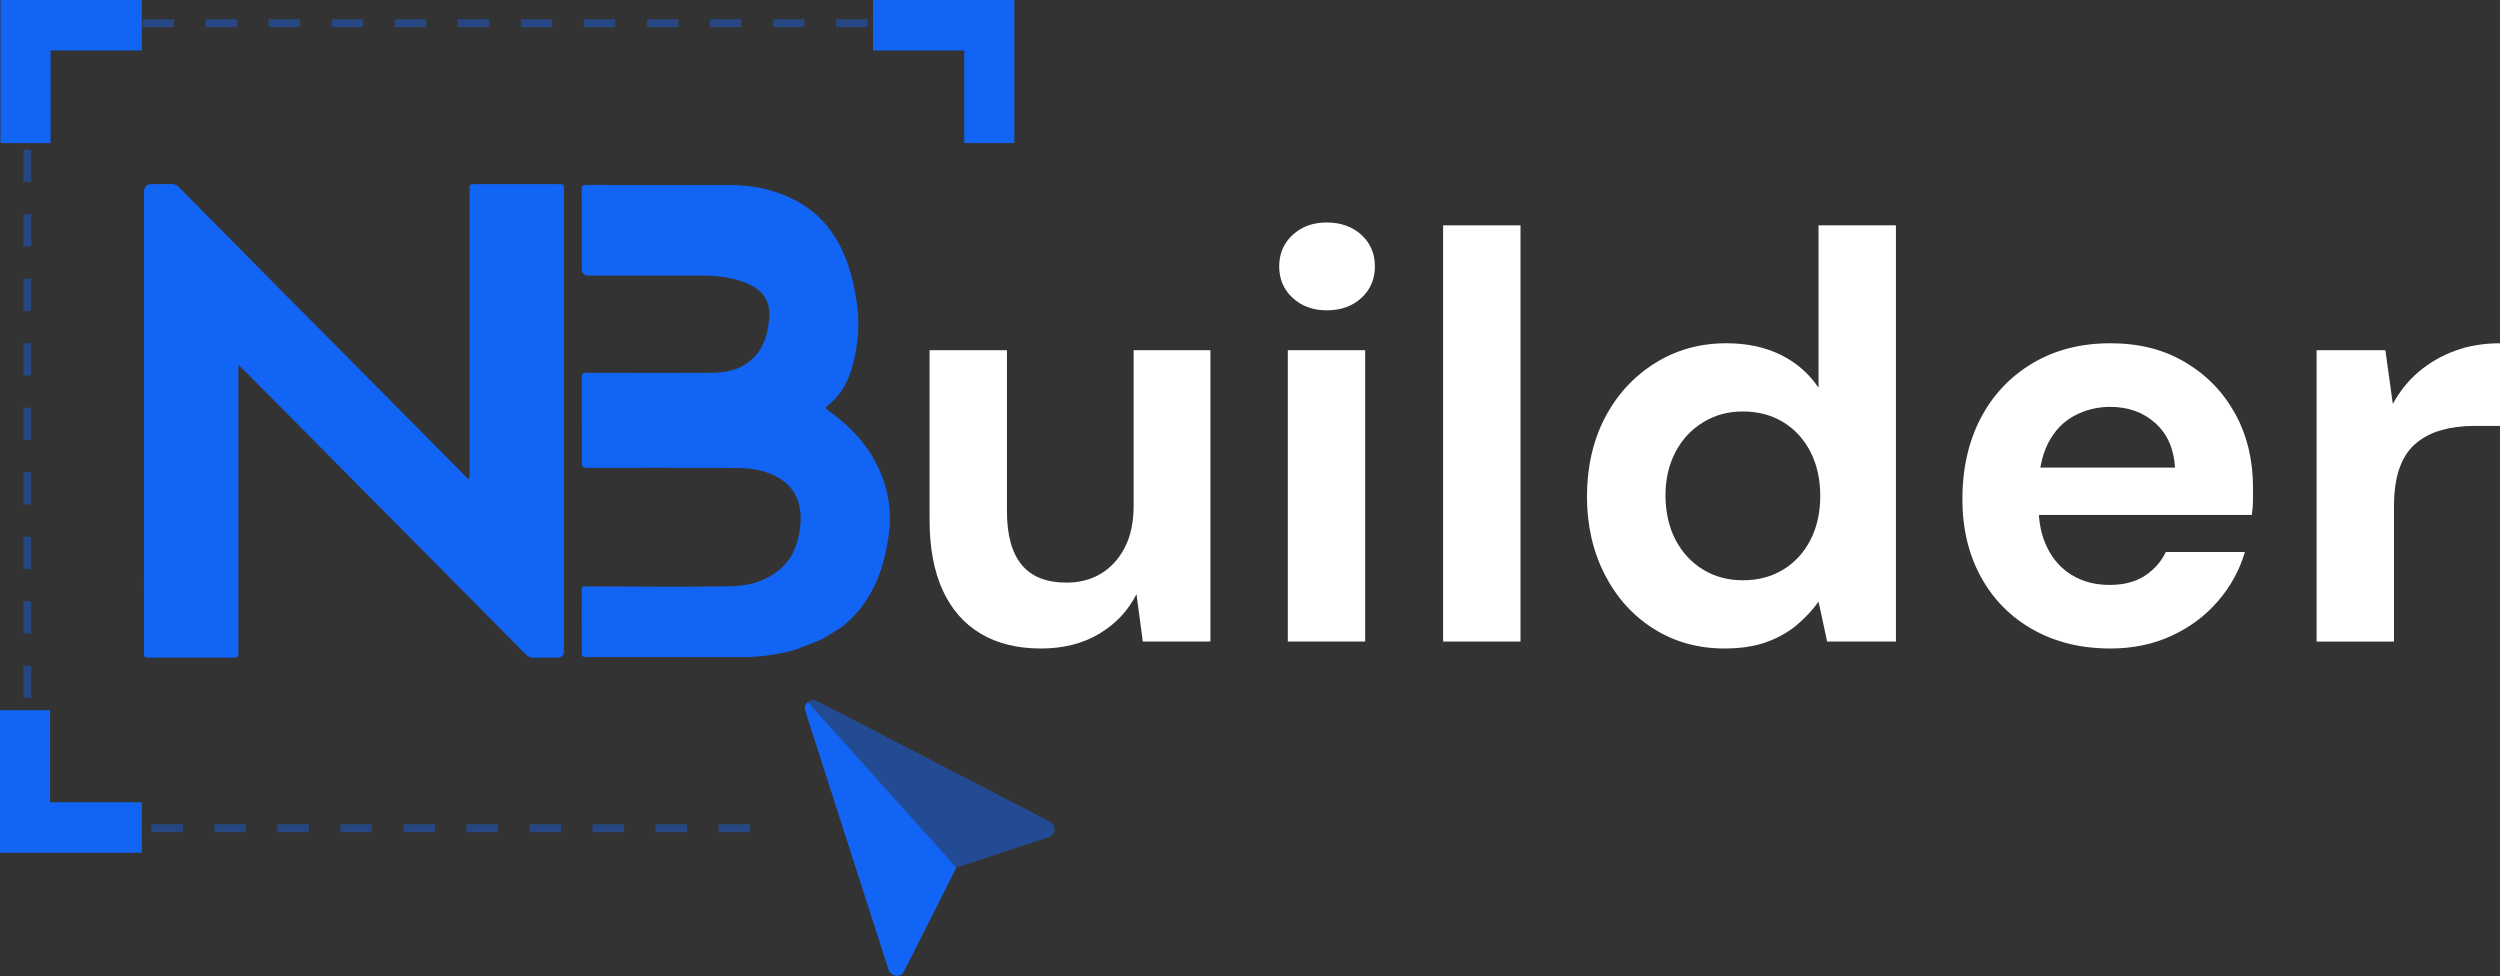
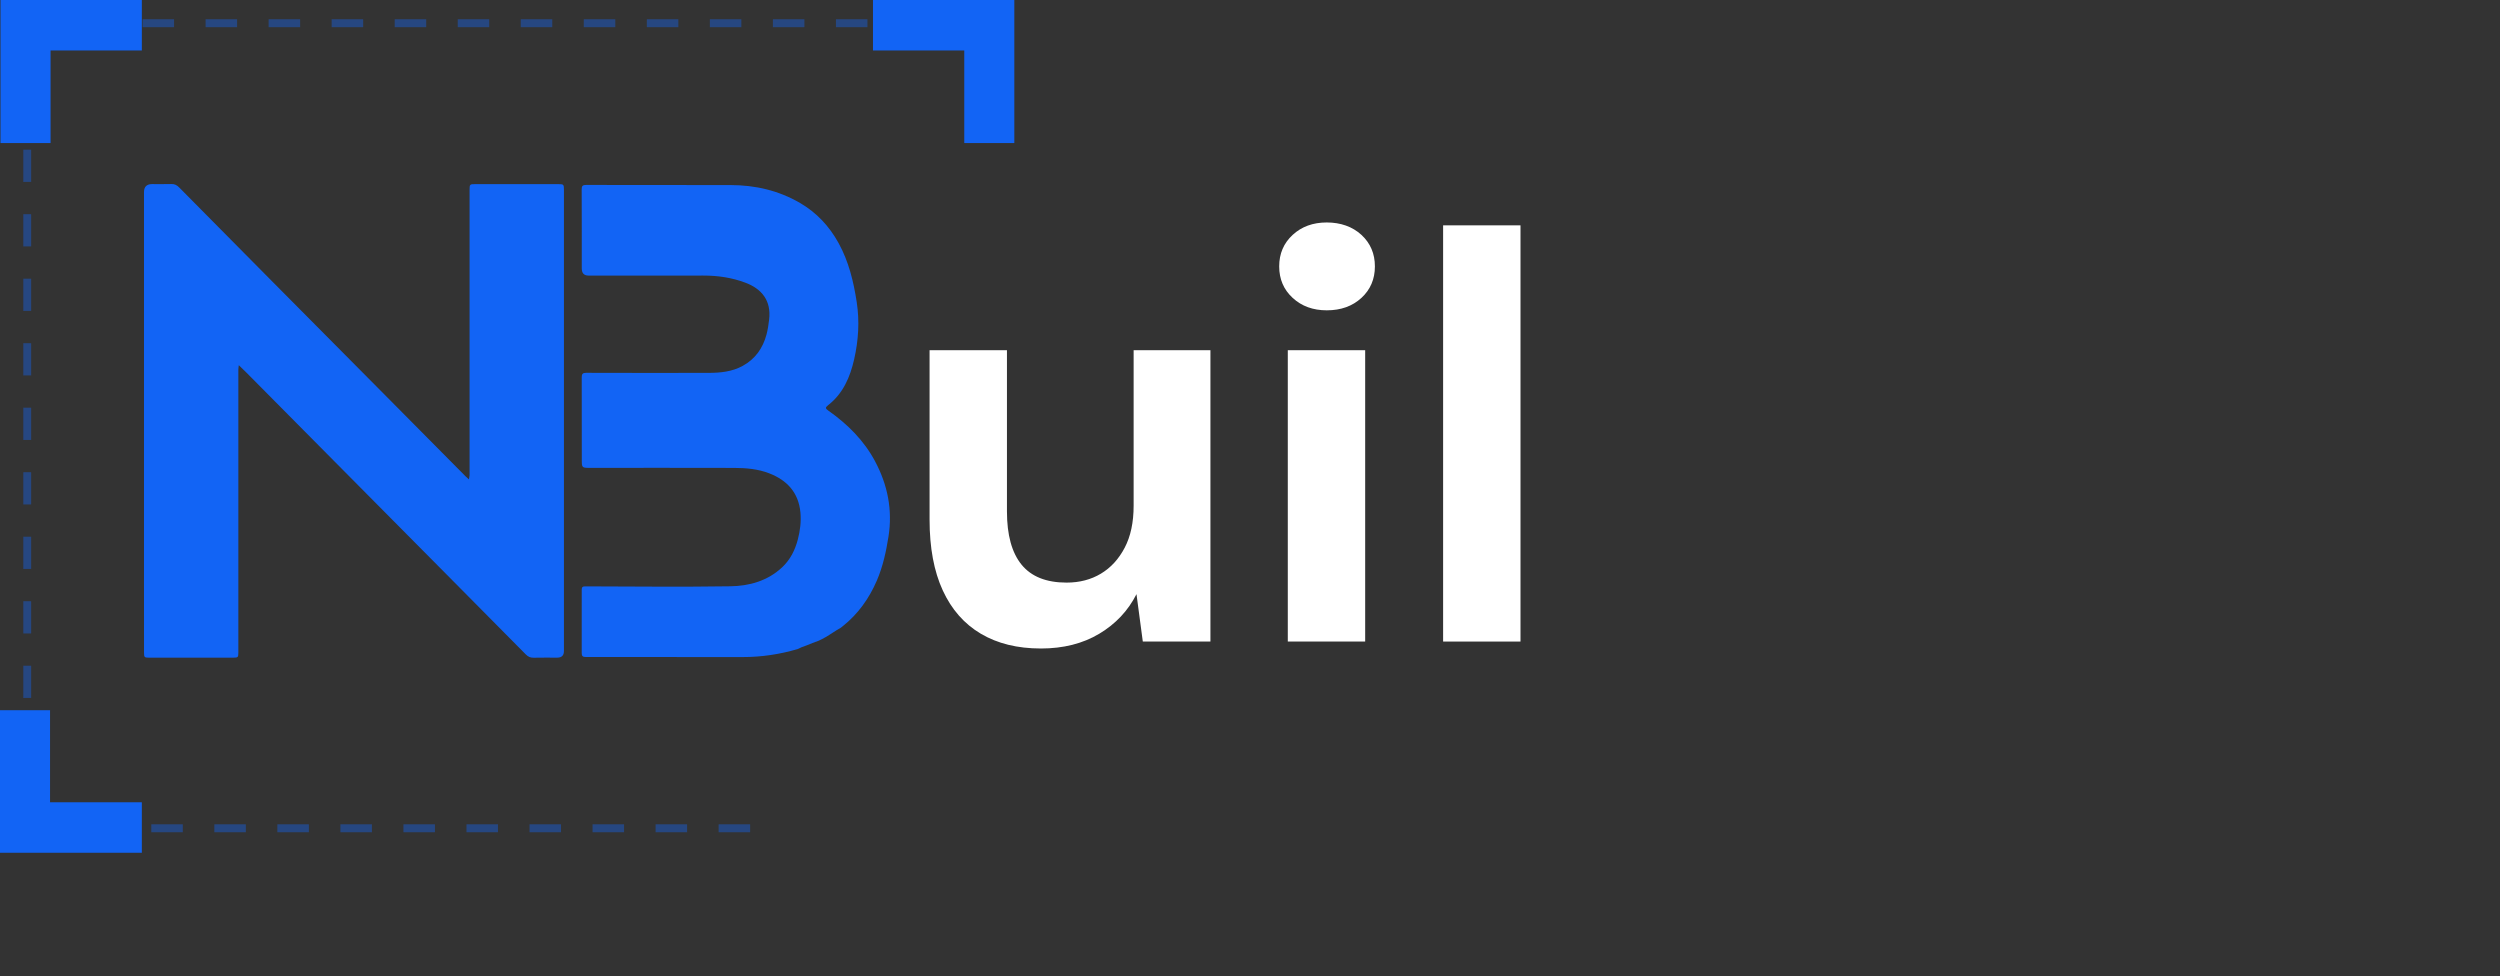
<svg xmlns="http://www.w3.org/2000/svg" width="146" height="57" viewBox="0 0 146 57" fill="none">
  <rect x="0" y="0" width="146" height="57" fill="#333333" stroke="none" />
  <g clip-path="url(#clip0_531_7251)">
    <g opacity="0.4">
-       <path d="M43.808 48.603H41.967V48.139H43.808V48.603ZM40.126 48.603H38.286V48.139H40.126V48.603ZM36.445 48.603H34.605V48.139H36.445V48.603ZM32.764 48.603H30.924V48.139H32.764V48.603ZM29.082 48.603H27.242V48.139H29.082V48.603ZM25.401 48.603H23.561V48.139H25.401V48.603ZM21.72 48.603H19.88V48.139H21.72V48.603ZM18.039 48.603H16.198V48.139H18.039V48.603ZM14.357 48.603H12.517V48.139H14.357V48.603ZM10.676 48.603H8.836V48.139H10.676V48.603ZM6.995 48.603H5.155V48.139H6.995V48.603Z" fill="#1264F5" />
+       <path d="M43.808 48.603H41.967V48.139H43.808V48.603ZM40.126 48.603H38.286V48.139H40.126V48.603ZM36.445 48.603H34.605V48.139H36.445V48.603ZM32.764 48.603H30.924V48.139H32.764V48.603ZM29.082 48.603H27.242V48.139H29.082V48.603ZM25.401 48.603H23.561V48.139H25.401V48.603ZM21.72 48.603H19.88V48.139H21.72V48.603ZM18.039 48.603H16.198V48.139H18.039V48.603ZM14.357 48.603H12.517V48.139H14.357V48.603ZM10.676 48.603H8.836V48.139H10.676V48.603ZM6.995 48.603V48.139H6.995V48.603Z" fill="#1264F5" />
    </g>
    <g opacity="0.4">
      <path d="M1.82 44.528H1.36V42.645H1.82V44.528ZM1.82 40.761H1.36V38.878H1.82V40.761ZM1.82 36.994H1.36V35.111H1.82V36.994ZM1.82 33.227H1.36V31.344H1.82V33.227ZM1.82 29.46H1.36V27.577H1.82V29.46ZM1.82 25.693H1.36V23.809H1.82V25.693ZM1.82 21.925H1.36V20.042H1.82V21.925ZM1.82 18.158H1.36V16.275H1.82V18.158ZM1.82 14.391H1.36V12.508H1.82V14.391ZM1.82 10.624H1.36V8.741H1.82V10.624ZM1.82 6.857H1.36V4.974H1.82V6.857Z" fill="#1264F5" />
    </g>
    <g opacity="0.4">
      <path d="M54.34 1.588H52.5V1.124H54.34V1.588ZM50.659 1.588H48.819V1.124H50.659V1.588ZM46.977 1.588H45.137V1.124H46.977V1.588ZM43.296 1.588H41.456V1.124H43.296V1.588ZM39.615 1.588H37.775V1.124H39.615V1.588ZM35.934 1.588H34.093V1.124H35.934V1.588ZM32.252 1.588H30.412V1.124H32.252V1.588ZM28.571 1.588H26.731V1.124H28.571V1.588ZM24.89 1.588H23.05V1.124H24.89V1.588ZM21.209 1.588H19.368V1.124H21.209V1.588ZM17.527 1.588H15.687V1.124H17.527V1.588ZM13.846 1.588H12.006V1.124H13.846V1.588ZM10.165 1.588H8.325V1.124H10.165V1.588ZM6.484 1.588H4.643V1.124H6.484V1.588Z" fill="#1264F5" />
    </g>
    <path d="M0.029 8.354V0H8.283V2.948H2.952V8.354H0.029Z" fill="#1264F5" />
    <path d="M8.283 49.801H0V41.476H2.923V46.853H8.283V49.801Z" fill="#1264F5" />
    <path d="M59.236 8.354V0H50.982V2.948H56.313V8.354H59.236Z" fill="#1264F5" />
-     <path d="M55.848 50.67C55.385 51.589 54.924 52.51 54.461 53.429C53.933 54.476 53.402 55.522 52.875 56.569C52.811 56.696 52.742 56.818 52.639 56.919C52.556 56.946 52.474 56.973 52.391 57C52.089 56.968 51.94 56.792 51.847 56.5C50.252 51.528 48.649 46.557 47.048 41.586C46.958 41.306 46.998 41.147 47.197 40.988C47.422 41.306 47.703 41.573 47.959 41.863C48.465 42.435 48.981 42.998 49.492 43.568C50.155 44.307 50.815 45.05 51.478 45.79C51.992 46.363 52.51 46.933 53.025 47.505C53.721 48.281 54.417 49.057 55.112 49.834C55.359 50.11 55.603 50.391 55.847 50.67H55.848Z" fill="#1264F5" />
-     <path opacity="0.5" d="M55.848 50.67C55.603 50.391 55.36 50.111 55.113 49.834C54.418 49.057 53.722 48.281 53.025 47.505C52.511 46.933 51.993 46.363 51.479 45.79C50.816 45.051 50.156 44.308 49.493 43.568C48.982 42.999 48.466 42.436 47.96 41.863C47.704 41.573 47.422 41.306 47.198 40.988C47.376 40.83 47.563 40.855 47.757 40.956C48.589 41.389 49.423 41.82 50.256 42.252C53.907 44.144 57.557 46.037 61.209 47.929C61.389 48.022 61.552 48.126 61.582 48.351C61.615 48.608 61.471 48.822 61.203 48.91C60.019 49.3 58.833 49.687 57.648 50.075C57.048 50.273 56.449 50.471 55.849 50.669L55.848 50.67Z" fill="#1264F5" />
    <path d="M27.385 27.997C27.403 27.876 27.423 27.809 27.423 27.744C27.424 22.252 27.423 16.76 27.423 11.268C27.423 11.211 27.423 11.153 27.423 11.096C27.424 10.763 27.434 10.753 27.759 10.753C29.372 10.753 30.986 10.753 32.598 10.753C32.92 10.753 32.934 10.768 32.934 11.095C32.934 20.07 32.934 29.045 32.934 38.02C32.934 38.279 32.802 38.408 32.538 38.407C32.081 38.407 31.624 38.401 31.167 38.411C30.98 38.416 30.843 38.356 30.712 38.224C29.14 36.633 27.566 35.046 25.991 33.458C23.907 31.357 21.822 29.255 19.738 27.153C17.961 25.362 16.187 23.57 14.41 21.779C14.273 21.64 14.131 21.506 13.945 21.326C13.932 21.462 13.919 21.529 13.919 21.596C13.919 27.102 13.919 32.608 13.919 38.114C13.919 38.385 13.897 38.407 13.624 38.407C11.982 38.408 10.34 38.409 8.698 38.408C8.436 38.408 8.411 38.385 8.411 38.104C8.409 36.499 8.409 34.894 8.409 33.289C8.409 25.933 8.409 18.578 8.409 11.221C8.409 10.908 8.566 10.751 8.879 10.751C9.257 10.751 9.636 10.758 10.014 10.747C10.203 10.741 10.335 10.816 10.464 10.947C12.222 12.726 13.982 14.504 15.743 16.28C18.222 18.779 20.702 21.276 23.181 23.774C24.52 25.122 25.855 26.473 27.193 27.821C27.236 27.865 27.285 27.906 27.382 27.994L27.385 27.997Z" fill="#1264F5" />
    <path d="M51.106 26.942C50.452 25.718 49.498 24.772 48.378 23.983C48.196 23.855 48.187 23.801 48.365 23.661C49.239 22.978 49.647 22.023 49.883 20.982C50.133 19.881 50.205 18.769 50.032 17.639C49.847 16.435 49.565 15.27 48.974 14.197C48.433 13.214 47.694 12.42 46.725 11.855C45.471 11.124 44.106 10.81 42.667 10.808C39.854 10.802 37.041 10.808 34.228 10.801C34.032 10.801 33.969 10.854 33.97 11.057C33.978 12.597 33.975 14.137 33.975 15.677C33.975 15.955 34.108 16.094 34.372 16.094C36.607 16.094 38.842 16.096 41.076 16.093C41.919 16.092 42.743 16.212 43.532 16.51C44.483 16.868 45.05 17.554 44.917 18.665C44.882 18.957 44.84 19.252 44.765 19.534C44.551 20.332 44.11 20.963 43.376 21.366C42.752 21.709 42.072 21.774 41.384 21.776C39 21.782 36.615 21.779 34.23 21.773C34.032 21.773 33.972 21.837 33.973 22.035C33.979 23.633 33.976 25.23 33.977 26.828C33.977 27.325 33.979 27.323 34.47 27.323C37.269 27.323 40.067 27.317 42.866 27.326C43.566 27.328 44.264 27.385 44.928 27.644C45.975 28.052 46.637 28.774 46.745 29.931C46.795 30.464 46.727 30.991 46.592 31.511C46.429 32.131 46.154 32.68 45.687 33.121C44.834 33.925 43.766 34.222 42.657 34.239C39.83 34.284 37.003 34.251 34.175 34.244C34.024 34.244 33.973 34.29 33.973 34.44C33.976 35.672 33.977 36.902 33.972 38.133C33.972 38.309 34.026 38.369 34.207 38.369C37.27 38.367 40.333 38.373 43.395 38.372C44.478 38.372 45.539 38.212 46.578 37.907C46.746 37.825 46.917 37.748 47.1 37.693C47.334 37.593 47.575 37.503 47.816 37.416C47.945 37.355 48.075 37.289 48.214 37.21C48.497 37.049 48.797 36.826 49.111 36.655C49.139 36.632 49.167 36.609 49.194 36.588C50.103 35.871 50.754 34.96 51.211 33.898C51.562 33.078 51.749 32.217 51.887 31.34C52.134 29.782 51.839 28.32 51.105 26.942H51.106Z" fill="#1264F5" />
    <path d="M60.781 37.872C59.419 37.872 58.254 37.585 57.282 37.011C56.312 36.437 55.57 35.593 55.057 34.479C54.543 33.365 54.287 31.986 54.287 30.344V20.452H58.806V29.871C58.806 31.245 59.091 32.279 59.66 32.977C60.229 33.675 61.105 34.024 62.288 34.024C63.046 34.024 63.716 33.849 64.296 33.5C64.876 33.152 65.338 32.645 65.685 31.981C66.031 31.317 66.204 30.502 66.204 29.533V20.452H70.689V37.467H66.74L66.371 34.699C65.88 35.667 65.155 36.438 64.195 37.012C63.236 37.586 62.097 37.873 60.781 37.873V37.872Z" fill="white" />
    <path d="M77.483 18.123C76.679 18.123 76.015 17.881 75.492 17.397C74.967 16.914 74.705 16.3 74.705 15.557C74.705 14.815 74.967 14.201 75.492 13.717C76.015 13.234 76.679 12.992 77.483 12.992C78.286 12.992 78.983 13.234 79.508 13.717C80.032 14.201 80.294 14.815 80.294 15.557C80.294 16.3 80.032 16.914 79.508 17.397C78.983 17.881 78.308 18.123 77.483 18.123ZM75.207 37.467V20.452H79.726V37.467H75.207Z" fill="white" />
    <path d="M84.278 37.467V13.16H88.797V37.467H84.278Z" fill="white" />
-     <path d="M100.712 37.872C99.173 37.872 97.794 37.489 96.579 36.724C95.362 35.959 94.408 34.901 93.717 33.55C93.025 32.2 92.679 30.681 92.679 28.992C92.679 27.304 93.031 25.723 93.733 24.384C94.436 23.046 95.407 21.987 96.646 21.211C97.884 20.434 99.273 20.046 100.813 20.046C102.018 20.046 103.078 20.271 103.993 20.721C104.908 21.171 105.644 21.813 106.203 22.645V13.158H110.722V37.466H106.705L106.203 35.136C105.868 35.609 105.45 36.059 104.948 36.487C104.446 36.914 103.848 37.252 103.157 37.5C102.465 37.747 101.651 37.871 100.713 37.871L100.712 37.872ZM101.783 33.888C102.676 33.888 103.463 33.68 104.143 33.263C104.824 32.847 105.354 32.268 105.733 31.525C106.113 30.782 106.303 29.927 106.303 28.959C106.303 27.991 106.113 27.136 105.733 26.394C105.354 25.651 104.824 25.072 104.143 24.655C103.463 24.239 102.676 24.03 101.783 24.03C100.891 24.03 100.165 24.239 99.474 24.655C98.782 25.072 98.241 25.651 97.85 26.394C97.46 27.136 97.264 27.98 97.264 28.925C97.264 29.87 97.459 30.782 97.85 31.525C98.241 32.268 98.776 32.848 99.457 33.263C100.137 33.68 100.913 33.888 101.783 33.888Z" fill="white" />
-     <path d="M123.239 37.872C121.543 37.872 120.042 37.506 118.737 36.775C117.431 36.043 116.415 35.02 115.691 33.703C114.965 32.386 114.603 30.862 114.603 29.129C114.603 27.395 114.96 25.782 115.674 24.419C116.388 23.058 117.398 21.988 118.703 21.212C120.008 20.435 121.52 20.047 123.239 20.047C124.958 20.047 126.374 20.418 127.624 21.161C128.873 21.904 129.844 22.905 130.536 24.165C131.228 25.426 131.574 26.855 131.574 28.453V29.212C131.574 29.494 131.551 29.782 131.506 30.074H117.816V27.306H127.022C126.955 26.203 126.57 25.336 125.867 24.706C125.164 24.076 124.287 23.761 123.239 23.761C122.48 23.761 121.777 23.936 121.13 24.285C120.483 24.633 119.975 25.168 119.607 25.888C119.239 26.609 119.055 27.521 119.055 28.623V29.602C119.055 30.525 119.228 31.329 119.574 32.016C119.919 32.703 120.405 33.231 121.029 33.603C121.654 33.975 122.379 34.16 123.205 34.16C124.031 34.16 124.716 33.98 125.264 33.62C125.81 33.26 126.217 32.798 126.485 32.235H131.104C130.791 33.294 130.267 34.25 129.531 35.105C128.795 35.96 127.891 36.636 126.819 37.13C125.748 37.625 124.554 37.873 123.238 37.873L123.239 37.872Z" fill="white" />
-     <path d="M135.289 37.467V20.452H139.306L139.741 23.592C140.142 22.849 140.65 22.219 141.263 21.701C141.877 21.184 142.58 20.778 143.372 20.486C144.164 20.194 145.04 20.047 146 20.047V24.875H144.46C143.791 24.875 143.172 24.954 142.602 25.112C142.033 25.269 141.536 25.522 141.113 25.871C140.689 26.22 140.365 26.699 140.143 27.306C139.919 27.915 139.808 28.68 139.808 29.602V37.468H135.289L135.289 37.467Z" fill="white" />
  </g>
  <defs>
    <clipPath id="clip0_531_7251">
      <rect width="146" height="57" fill="white" />
    </clipPath>
  </defs>
</svg>